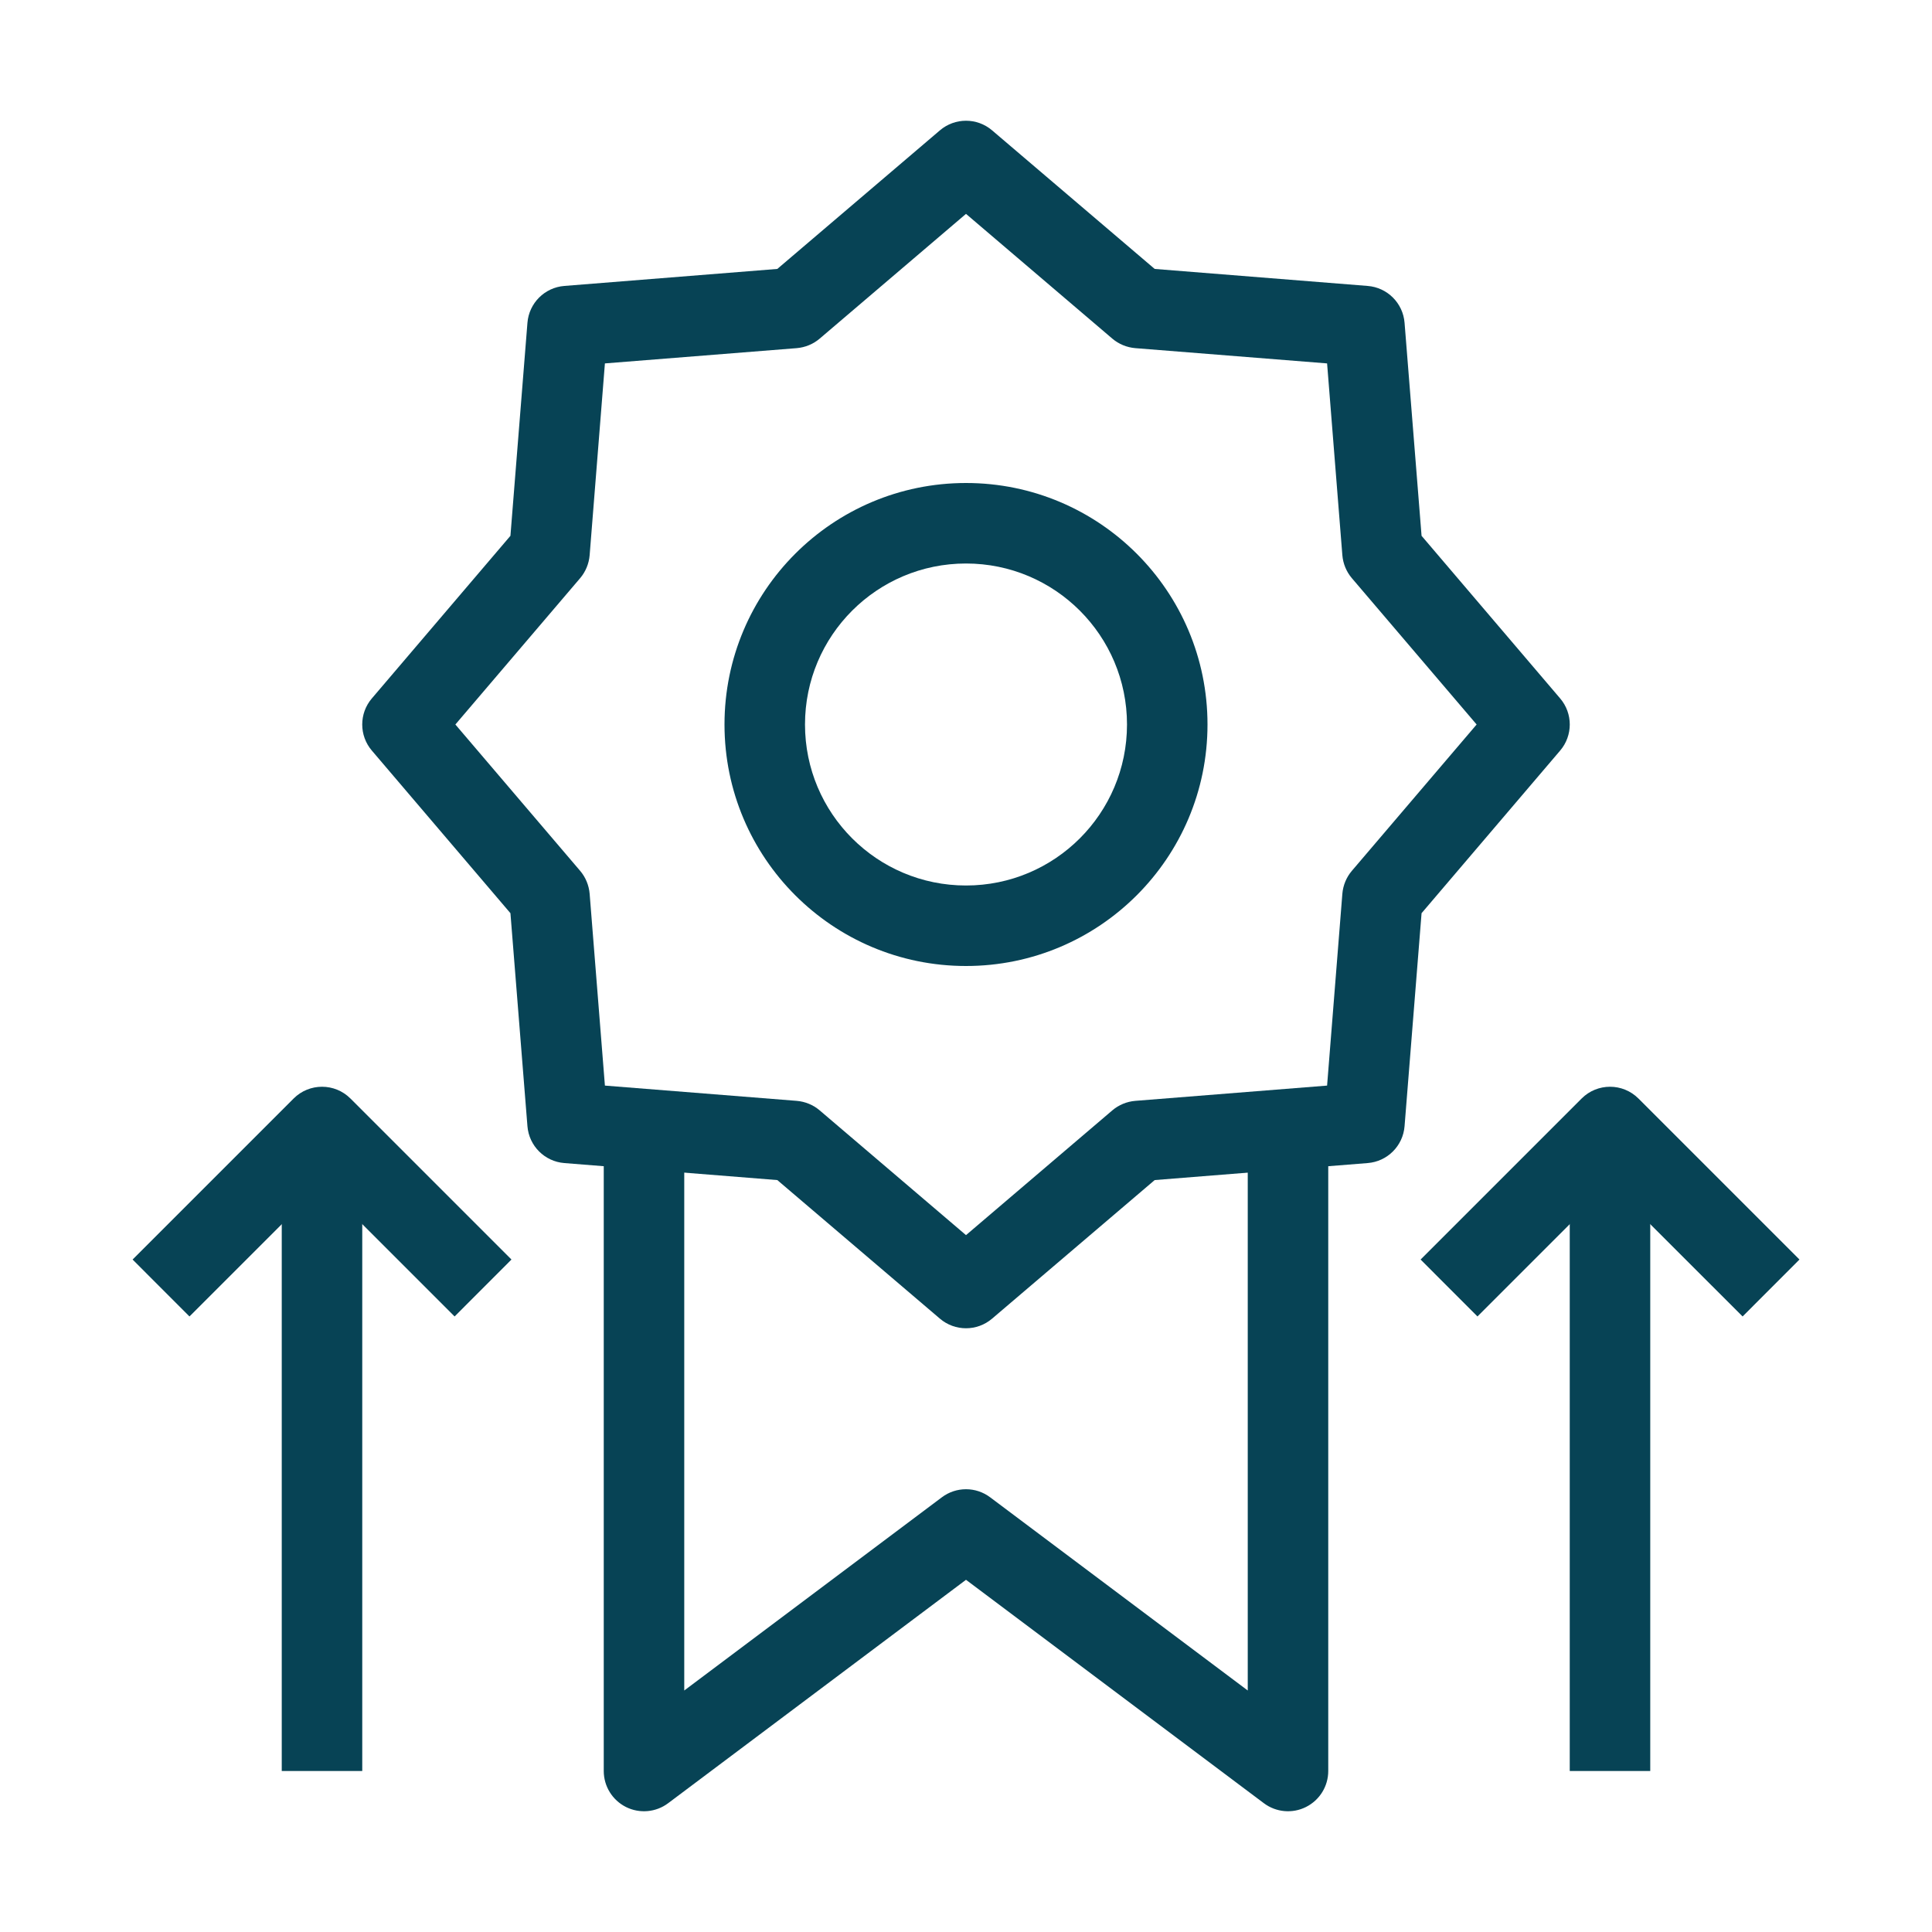
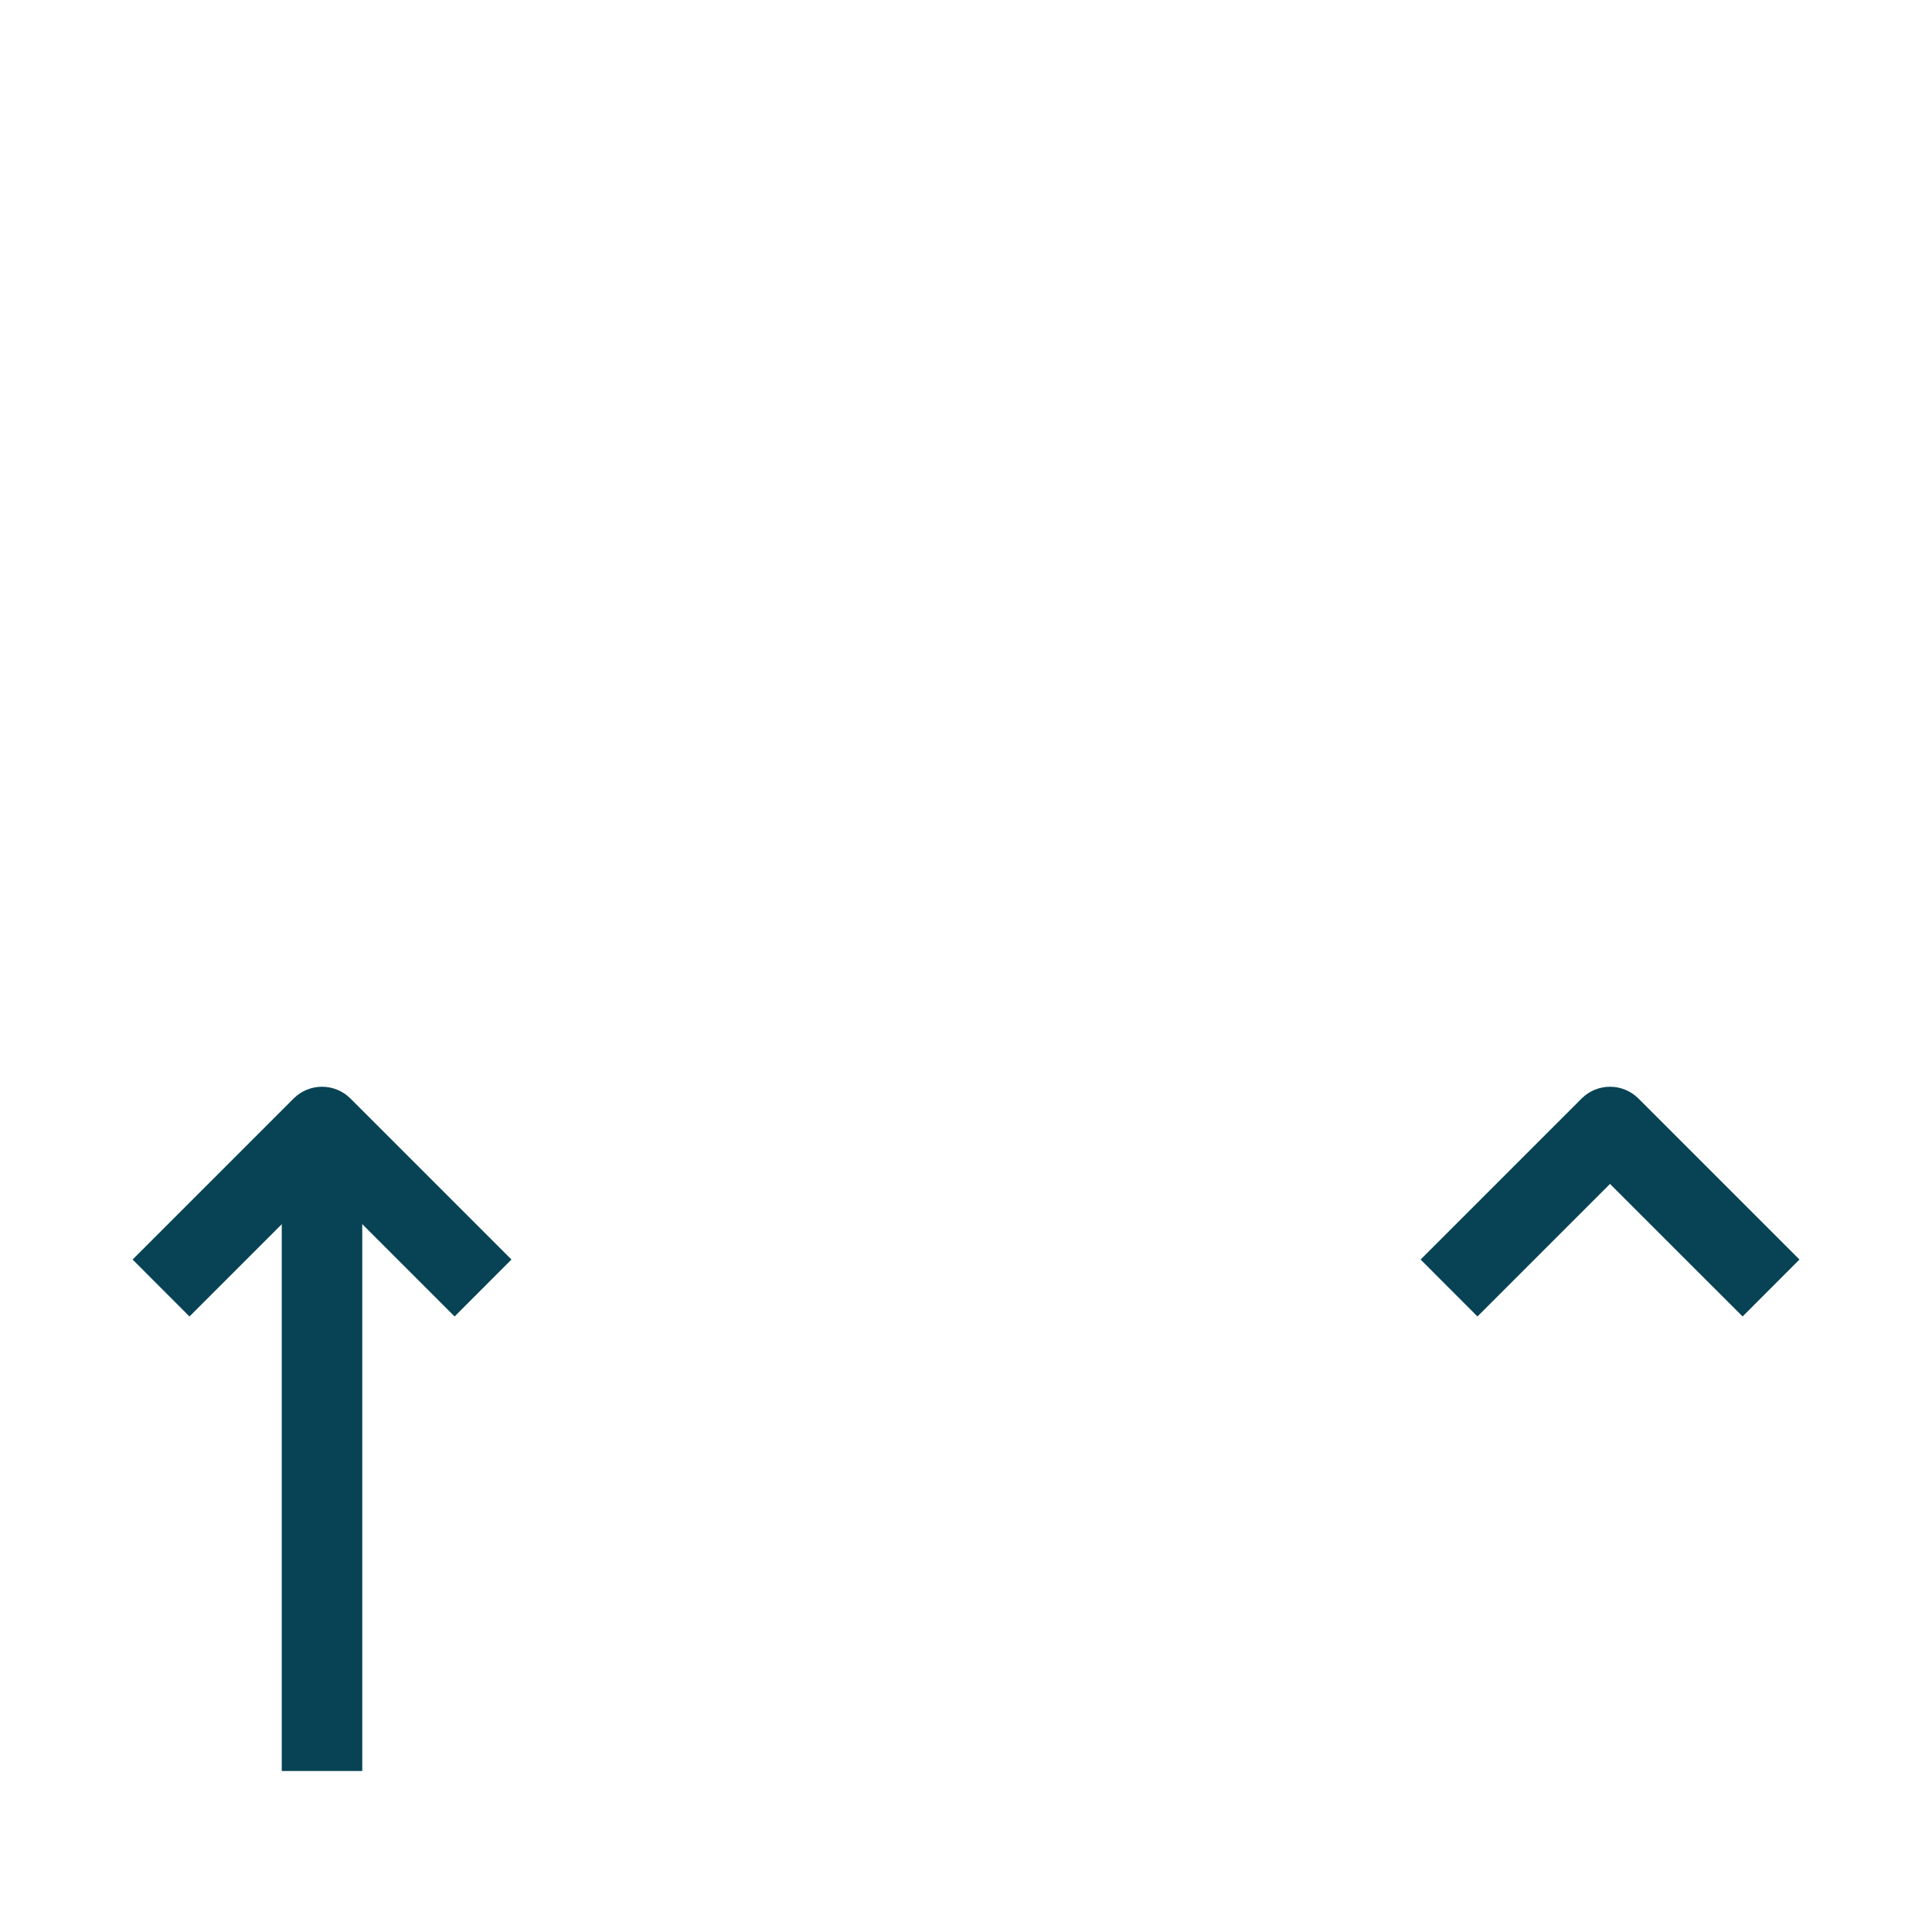
<svg xmlns="http://www.w3.org/2000/svg" width="30" height="30" viewBox="0 0 30 30" fill="none">
-   <path fill-rule="evenodd" clip-rule="evenodd" d="M14.595 2.024C14.828 1.825 15.172 1.825 15.405 2.024L17.93 4.176L21.237 4.44C21.543 4.464 21.786 4.707 21.81 5.013L22.074 8.32L24.226 10.845C24.425 11.078 24.425 11.422 24.226 11.655L22.074 14.18L21.81 17.487C21.786 17.793 21.543 18.036 21.237 18.06L17.93 18.324L15.405 20.476C15.172 20.675 14.828 20.675 14.595 20.476L12.07 18.324L8.763 18.06C8.457 18.036 8.214 17.793 8.19 17.487L7.926 14.18L5.774 11.655C5.575 11.422 5.575 11.078 5.774 10.845L7.926 8.32L8.19 5.013C8.214 4.707 8.457 4.464 8.763 4.44L12.07 4.176L14.595 2.024ZM15 3.321L12.727 5.259C12.627 5.344 12.502 5.395 12.371 5.406L9.393 5.643L9.156 8.621C9.145 8.752 9.094 8.877 9.009 8.977L7.071 11.25L9.009 13.523C9.094 13.623 9.145 13.748 9.156 13.879L9.393 16.857L12.371 17.094C12.502 17.105 12.627 17.156 12.727 17.241L15 19.179L17.273 17.241C17.373 17.156 17.498 17.105 17.629 17.094L20.607 16.857L20.844 13.879C20.855 13.748 20.906 13.623 20.991 13.523L22.929 11.25L20.991 8.977C20.906 8.877 20.855 8.752 20.844 8.621L20.607 5.643L17.629 5.406C17.498 5.395 17.373 5.344 17.273 5.259L15 3.321Z" fill="#074355" />
-   <path fill-rule="evenodd" clip-rule="evenodd" d="M15 8.75C13.619 8.75 12.5 9.869 12.5 11.25C12.5 12.631 13.619 13.75 15 13.75C16.381 13.75 17.5 12.631 17.5 11.25C17.5 9.869 16.381 8.75 15 8.75ZM11.25 11.25C11.25 9.179 12.929 7.5 15 7.5C17.071 7.5 18.75 9.179 18.75 11.25C18.75 13.321 17.071 15 15 15C12.929 15 11.25 13.321 11.25 11.25Z" fill="#074355" />
-   <path fill-rule="evenodd" clip-rule="evenodd" d="M9.375 27.5V17.5H10.625V26.25L14.625 23.25C14.847 23.083 15.153 23.083 15.375 23.25L19.375 26.25V17.5H20.625V27.5C20.625 27.737 20.491 27.953 20.279 28.059C20.068 28.165 19.814 28.142 19.625 28L15 24.531L10.375 28C10.186 28.142 9.932 28.165 9.72 28.059C9.509 27.953 9.375 27.737 9.375 27.5Z" fill="#074355" />
  <path fill-rule="evenodd" clip-rule="evenodd" d="M4.559 17.058C4.803 16.814 5.198 16.814 5.442 17.058L7.942 19.558L7.059 20.442L5.001 18.384L2.942 20.442L2.059 19.558L4.559 17.058Z" fill="#074355" />
  <path fill-rule="evenodd" clip-rule="evenodd" d="M24.559 17.058C24.803 16.814 25.198 16.814 25.442 17.058L27.942 19.558L27.059 20.442L25 18.384L22.942 20.442L22.059 19.558L24.559 17.058Z" fill="#074355" />
  <path fill-rule="evenodd" clip-rule="evenodd" d="M4.375 27.5V17.5H5.625V27.5H4.375Z" fill="#074355" />
-   <path fill-rule="evenodd" clip-rule="evenodd" d="M24.375 27.5V17.5H25.625V27.5H24.375Z" fill="#074355" />
</svg>